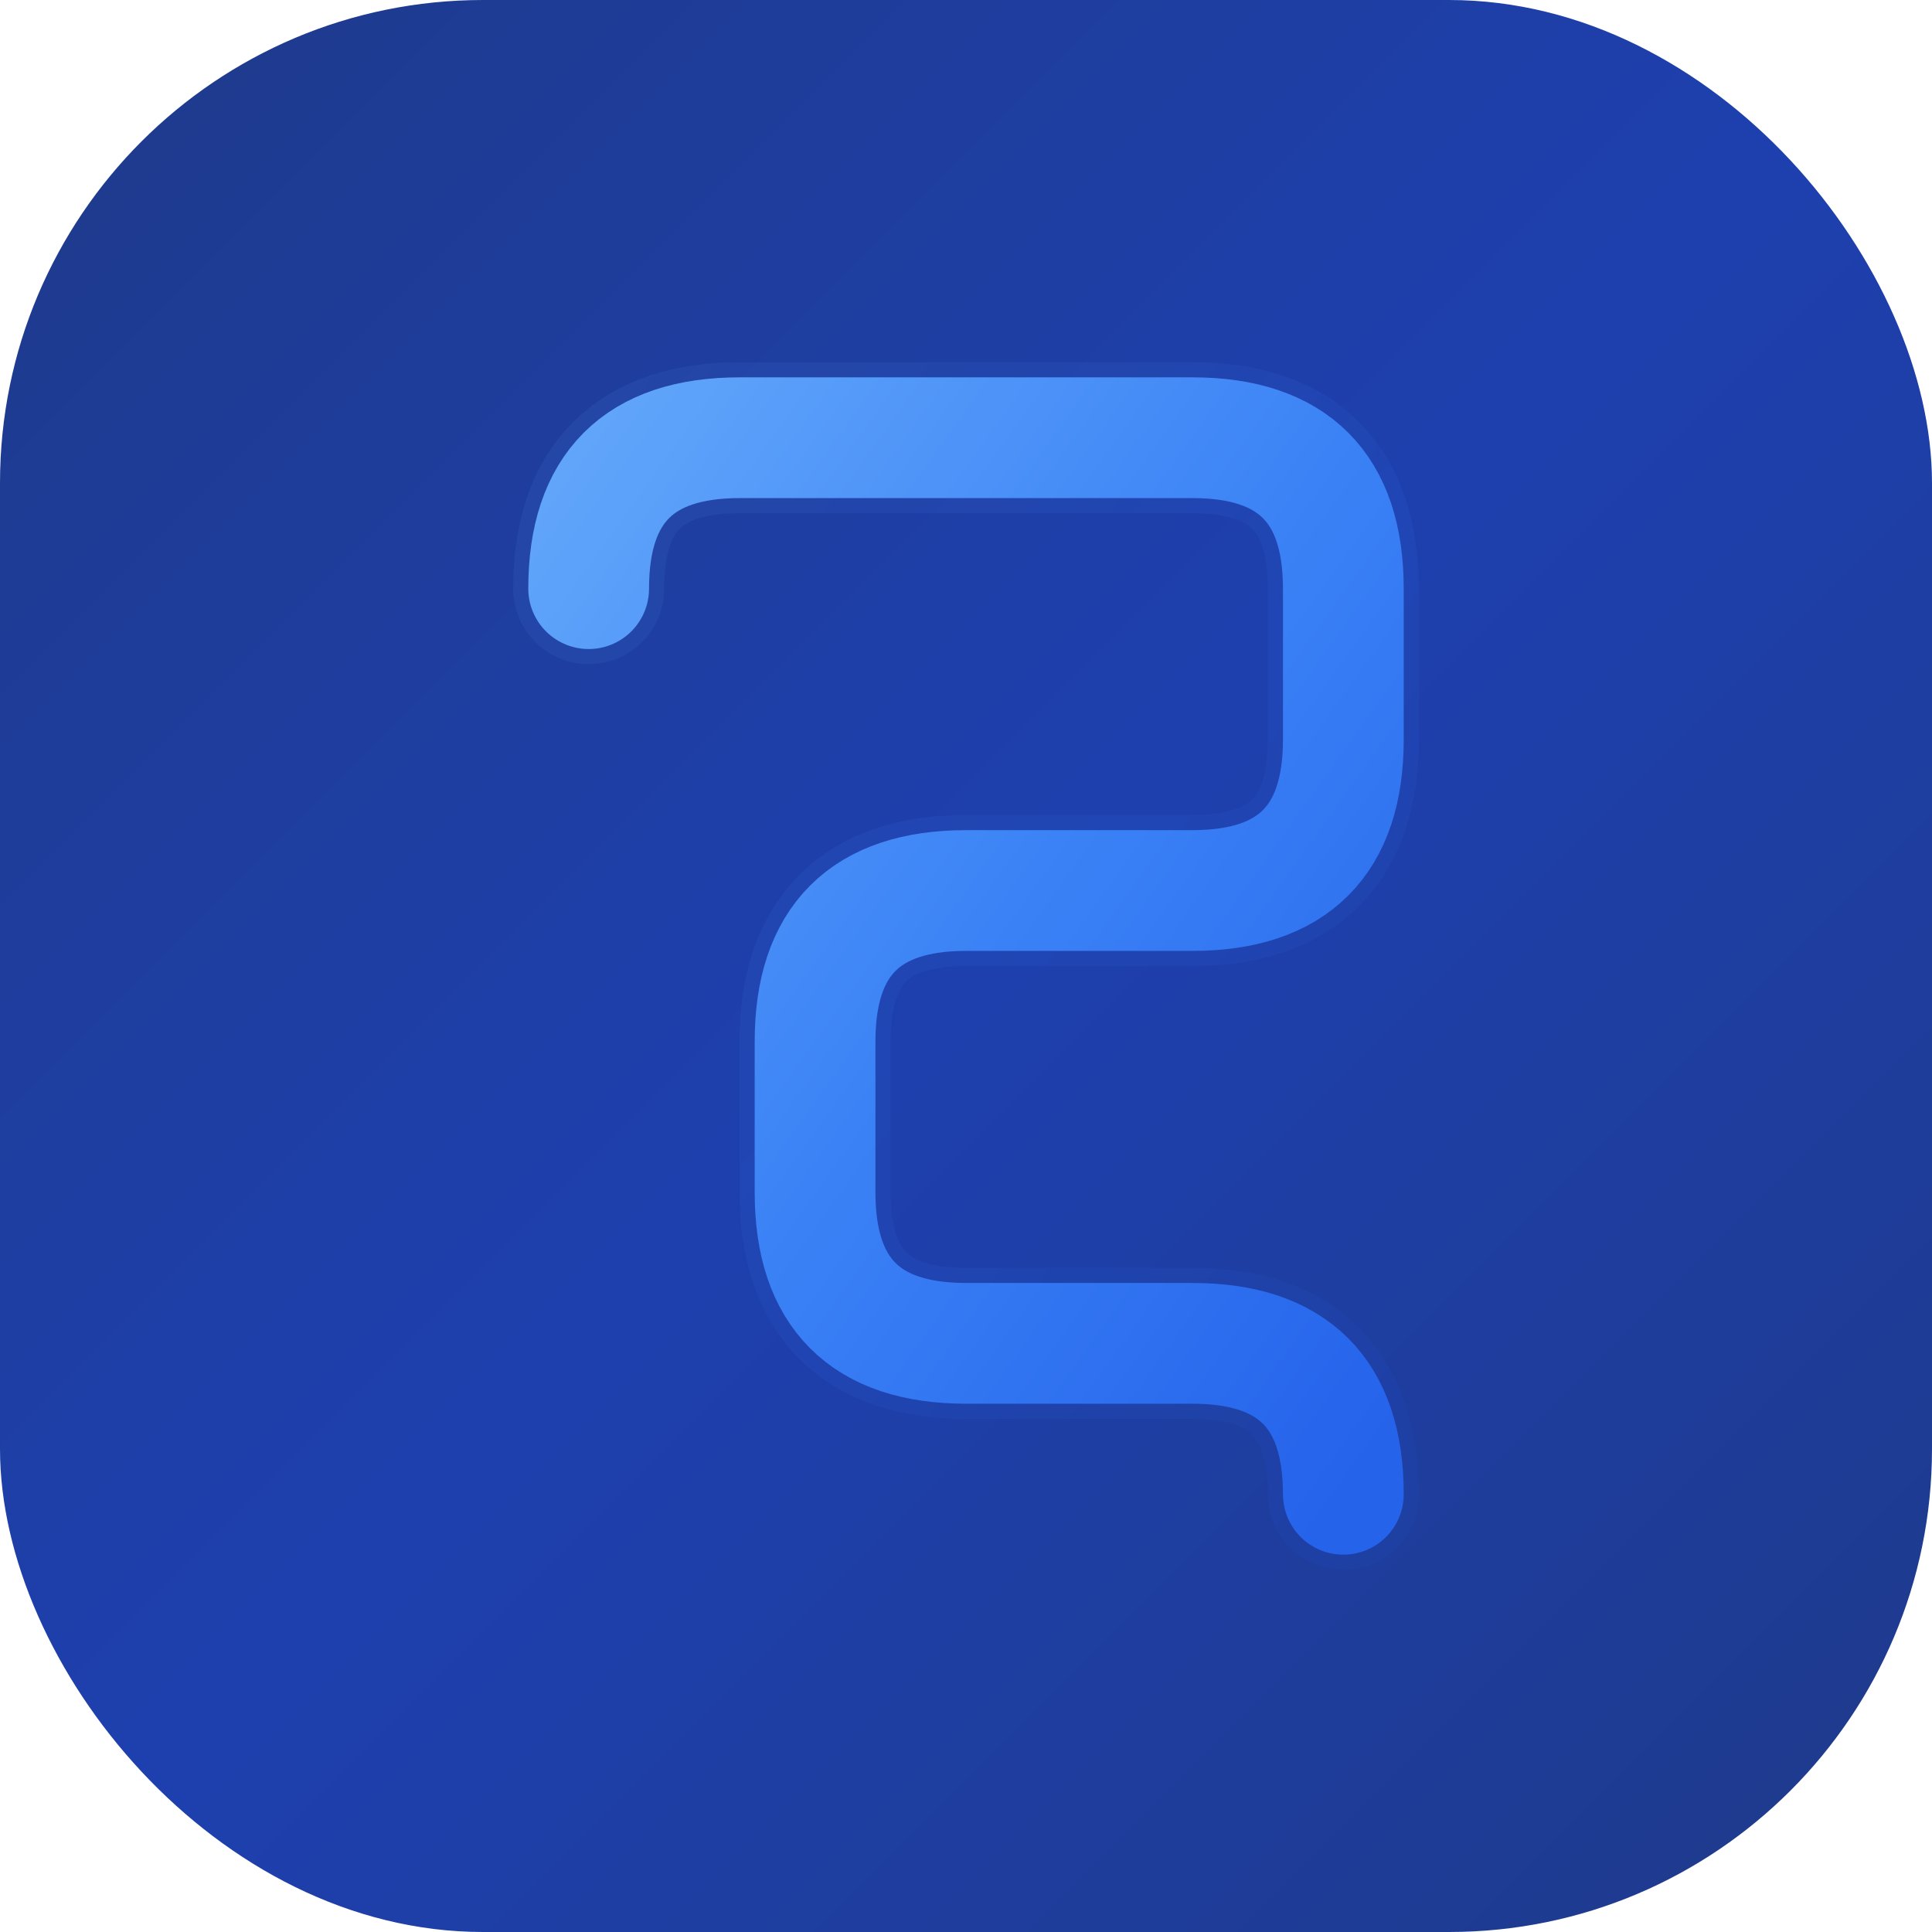
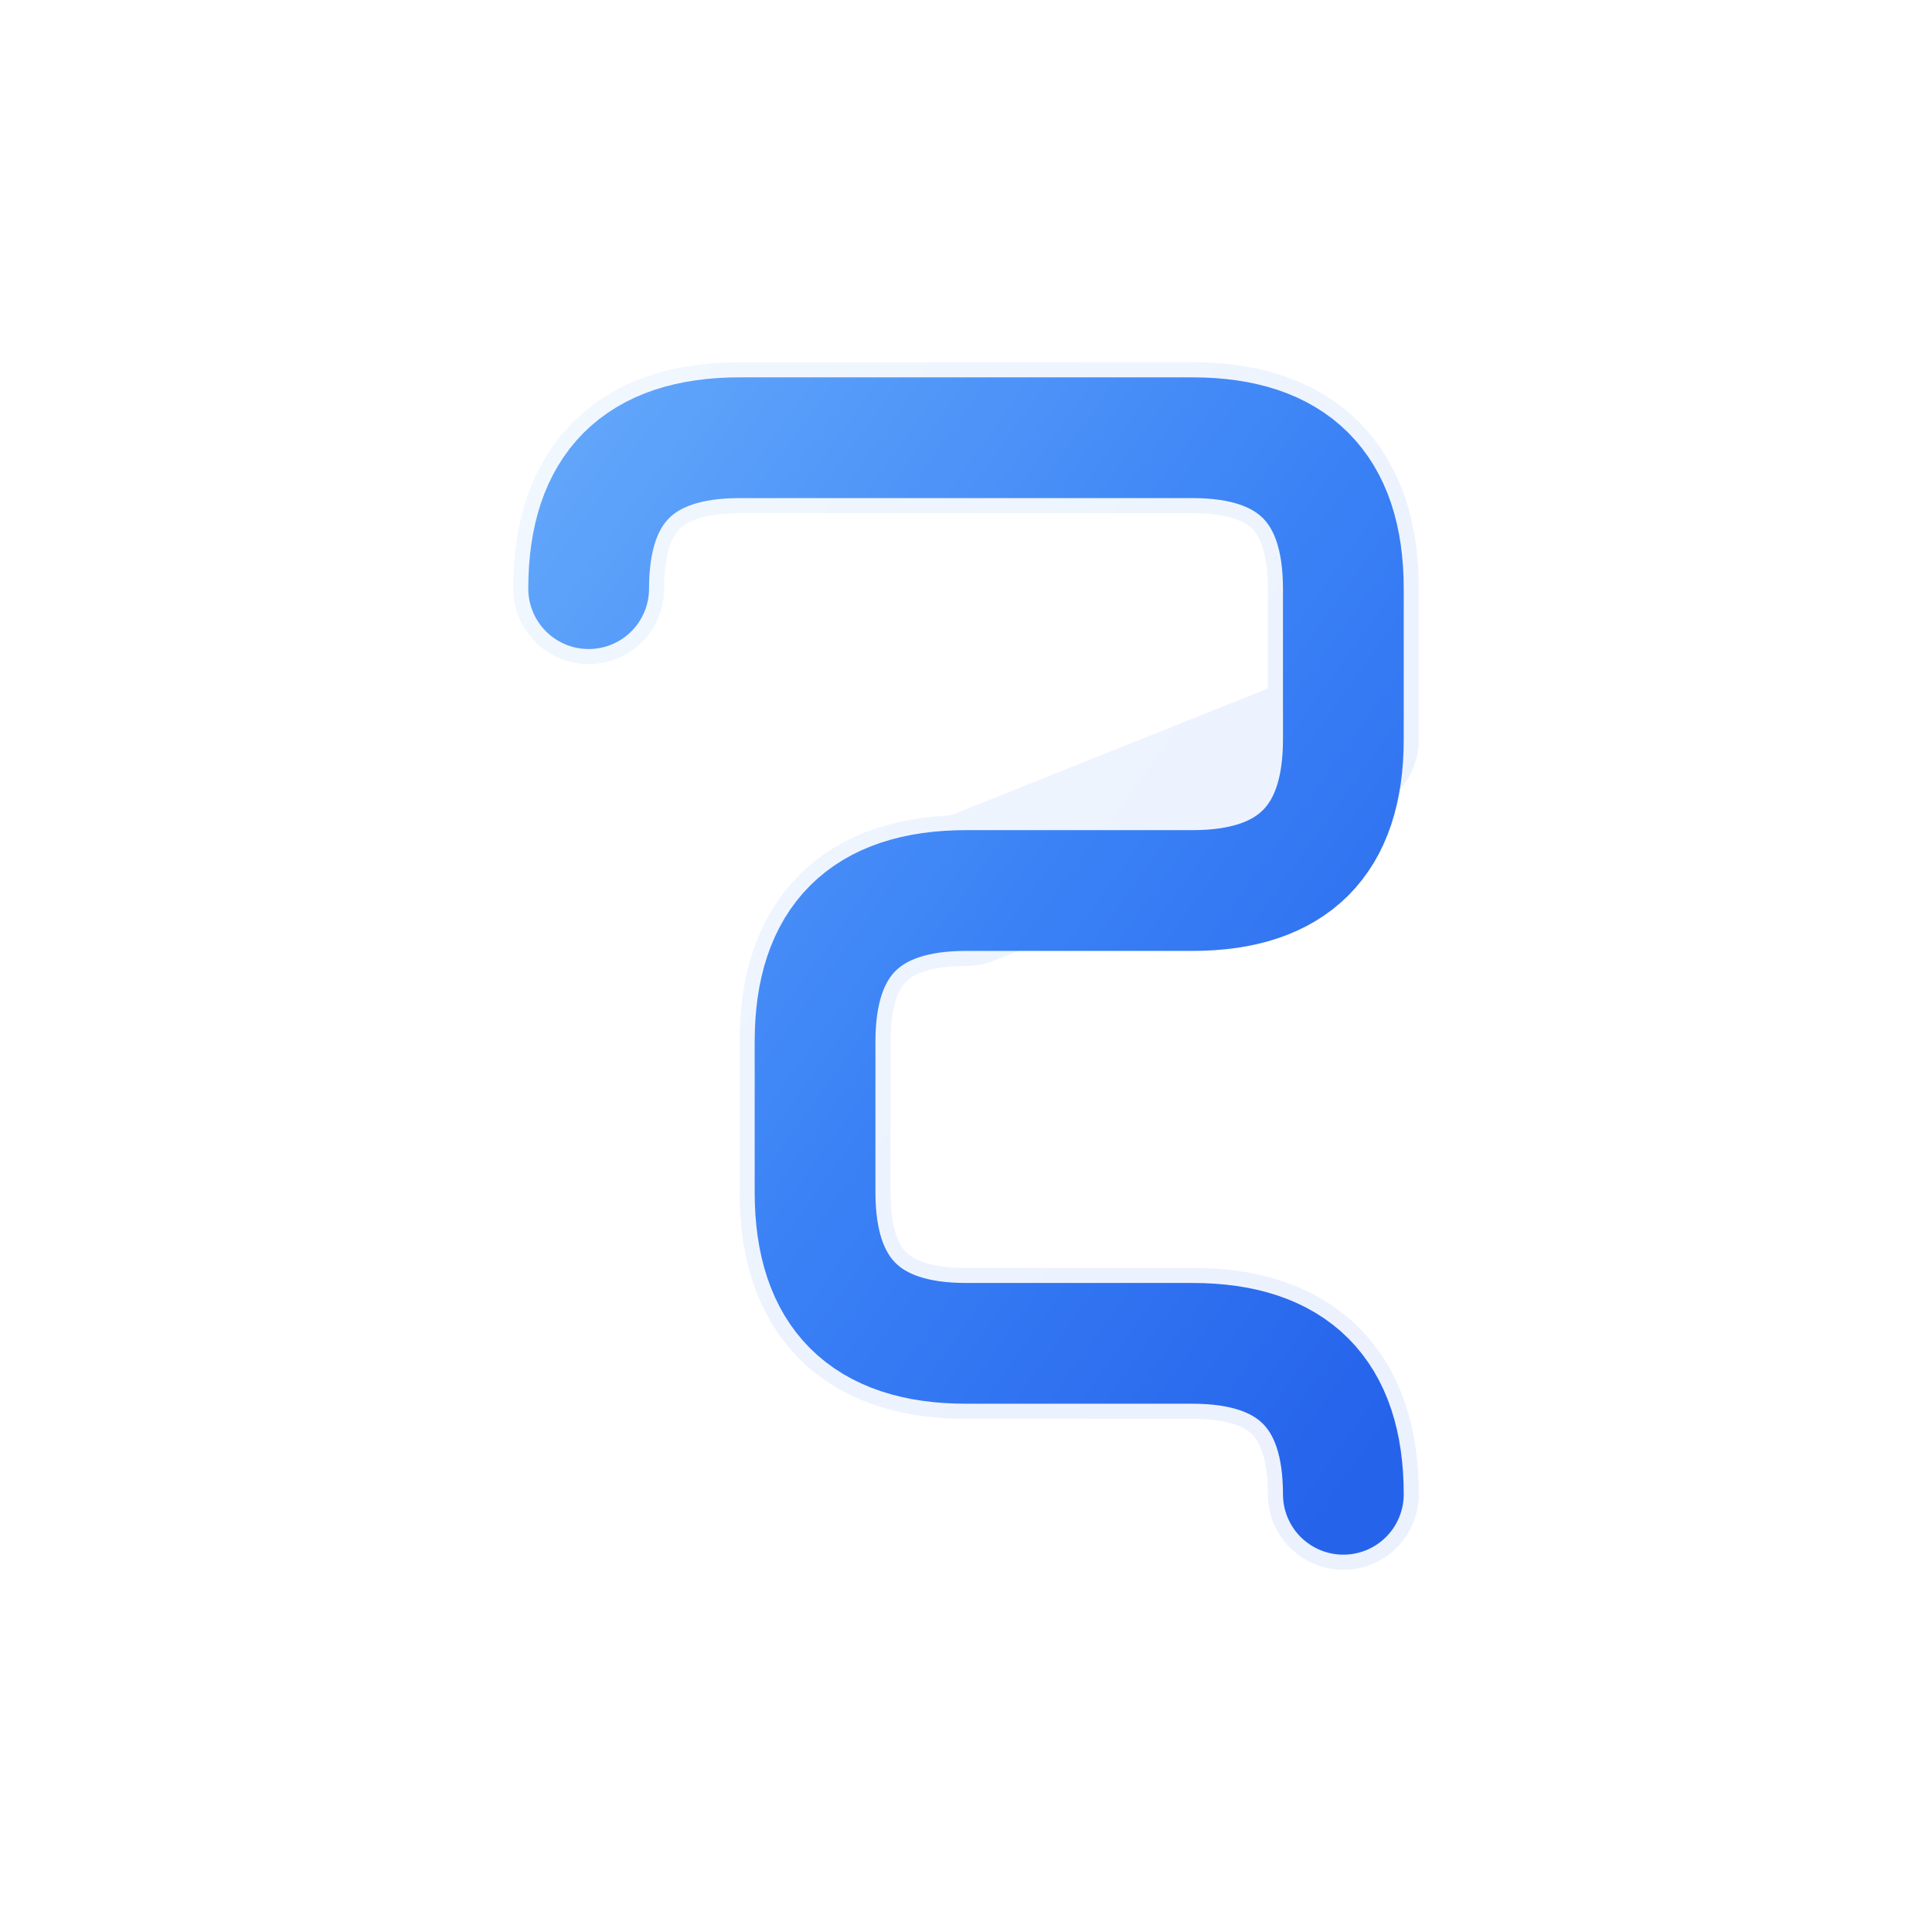
<svg xmlns="http://www.w3.org/2000/svg" width="512" height="512" viewBox="0 0 512 512">
  <defs>
    <linearGradient id="bgGradient" x1="0%" y1="0%" x2="100%" y2="100%">
      <stop offset="0%" stop-color="#1e3a8a" />
      <stop offset="50%" stop-color="#1e40af" />
      <stop offset="100%" stop-color="#1e3a8a" />
    </linearGradient>
    <linearGradient id="sGradient" x1="0%" y1="0%" x2="100%" y2="100%">
      <stop offset="0%" stop-color="#60A5FA" stop-opacity="1" />
      <stop offset="50%" stop-color="#3B82F6" stop-opacity="1" />
      <stop offset="100%" stop-color="#2563EB" stop-opacity="1" />
    </linearGradient>
    <filter id="glow">
      <feGaussianBlur stdDeviation="10" result="coloredBlur" />
      <feMerge>
        <feMergeNode in="coloredBlur" />
        <feMergeNode in="SourceGraphic" />
      </feMerge>
    </filter>
  </defs>
-   <rect width="512" height="512" rx="128" fill="url(#bgGradient)" />
  <g transform="translate(56, 56) scale(2)">
-     <path d="M 50 50 Q 50 30 70 30 L 130 30 Q 150 30 150 50 L 150 70 Q 150 90 130 90 L 100 90 Q 80 90 80 110 L 80 130 Q 80 150 100 150 L 130 150 Q 150 150 150 170 L 150 170" fill="none" stroke="url(#sGradient)" stroke-width="20" stroke-linecap="round" stroke-linejoin="round" opacity="0.3" filter="url(#glow)" />
+     <path d="M 50 50 Q 50 30 70 30 L 130 30 Q 150 30 150 50 L 150 70 L 100 90 Q 80 90 80 110 L 80 130 Q 80 150 100 150 L 130 150 Q 150 150 150 170 L 150 170" fill="none" stroke="url(#sGradient)" stroke-width="20" stroke-linecap="round" stroke-linejoin="round" opacity="0.3" filter="url(#glow)" />
    <path d="M 50 50 Q 50 30 70 30 L 130 30 Q 150 30 150 50 L 150 70 Q 150 90 130 90 L 100 90 Q 80 90 80 110 L 80 130 Q 80 150 100 150 L 130 150 Q 150 150 150 170 L 150 170" fill="none" stroke="url(#sGradient)" stroke-width="16" stroke-linecap="round" stroke-linejoin="round" filter="url(#glow)" />
  </g>
</svg>